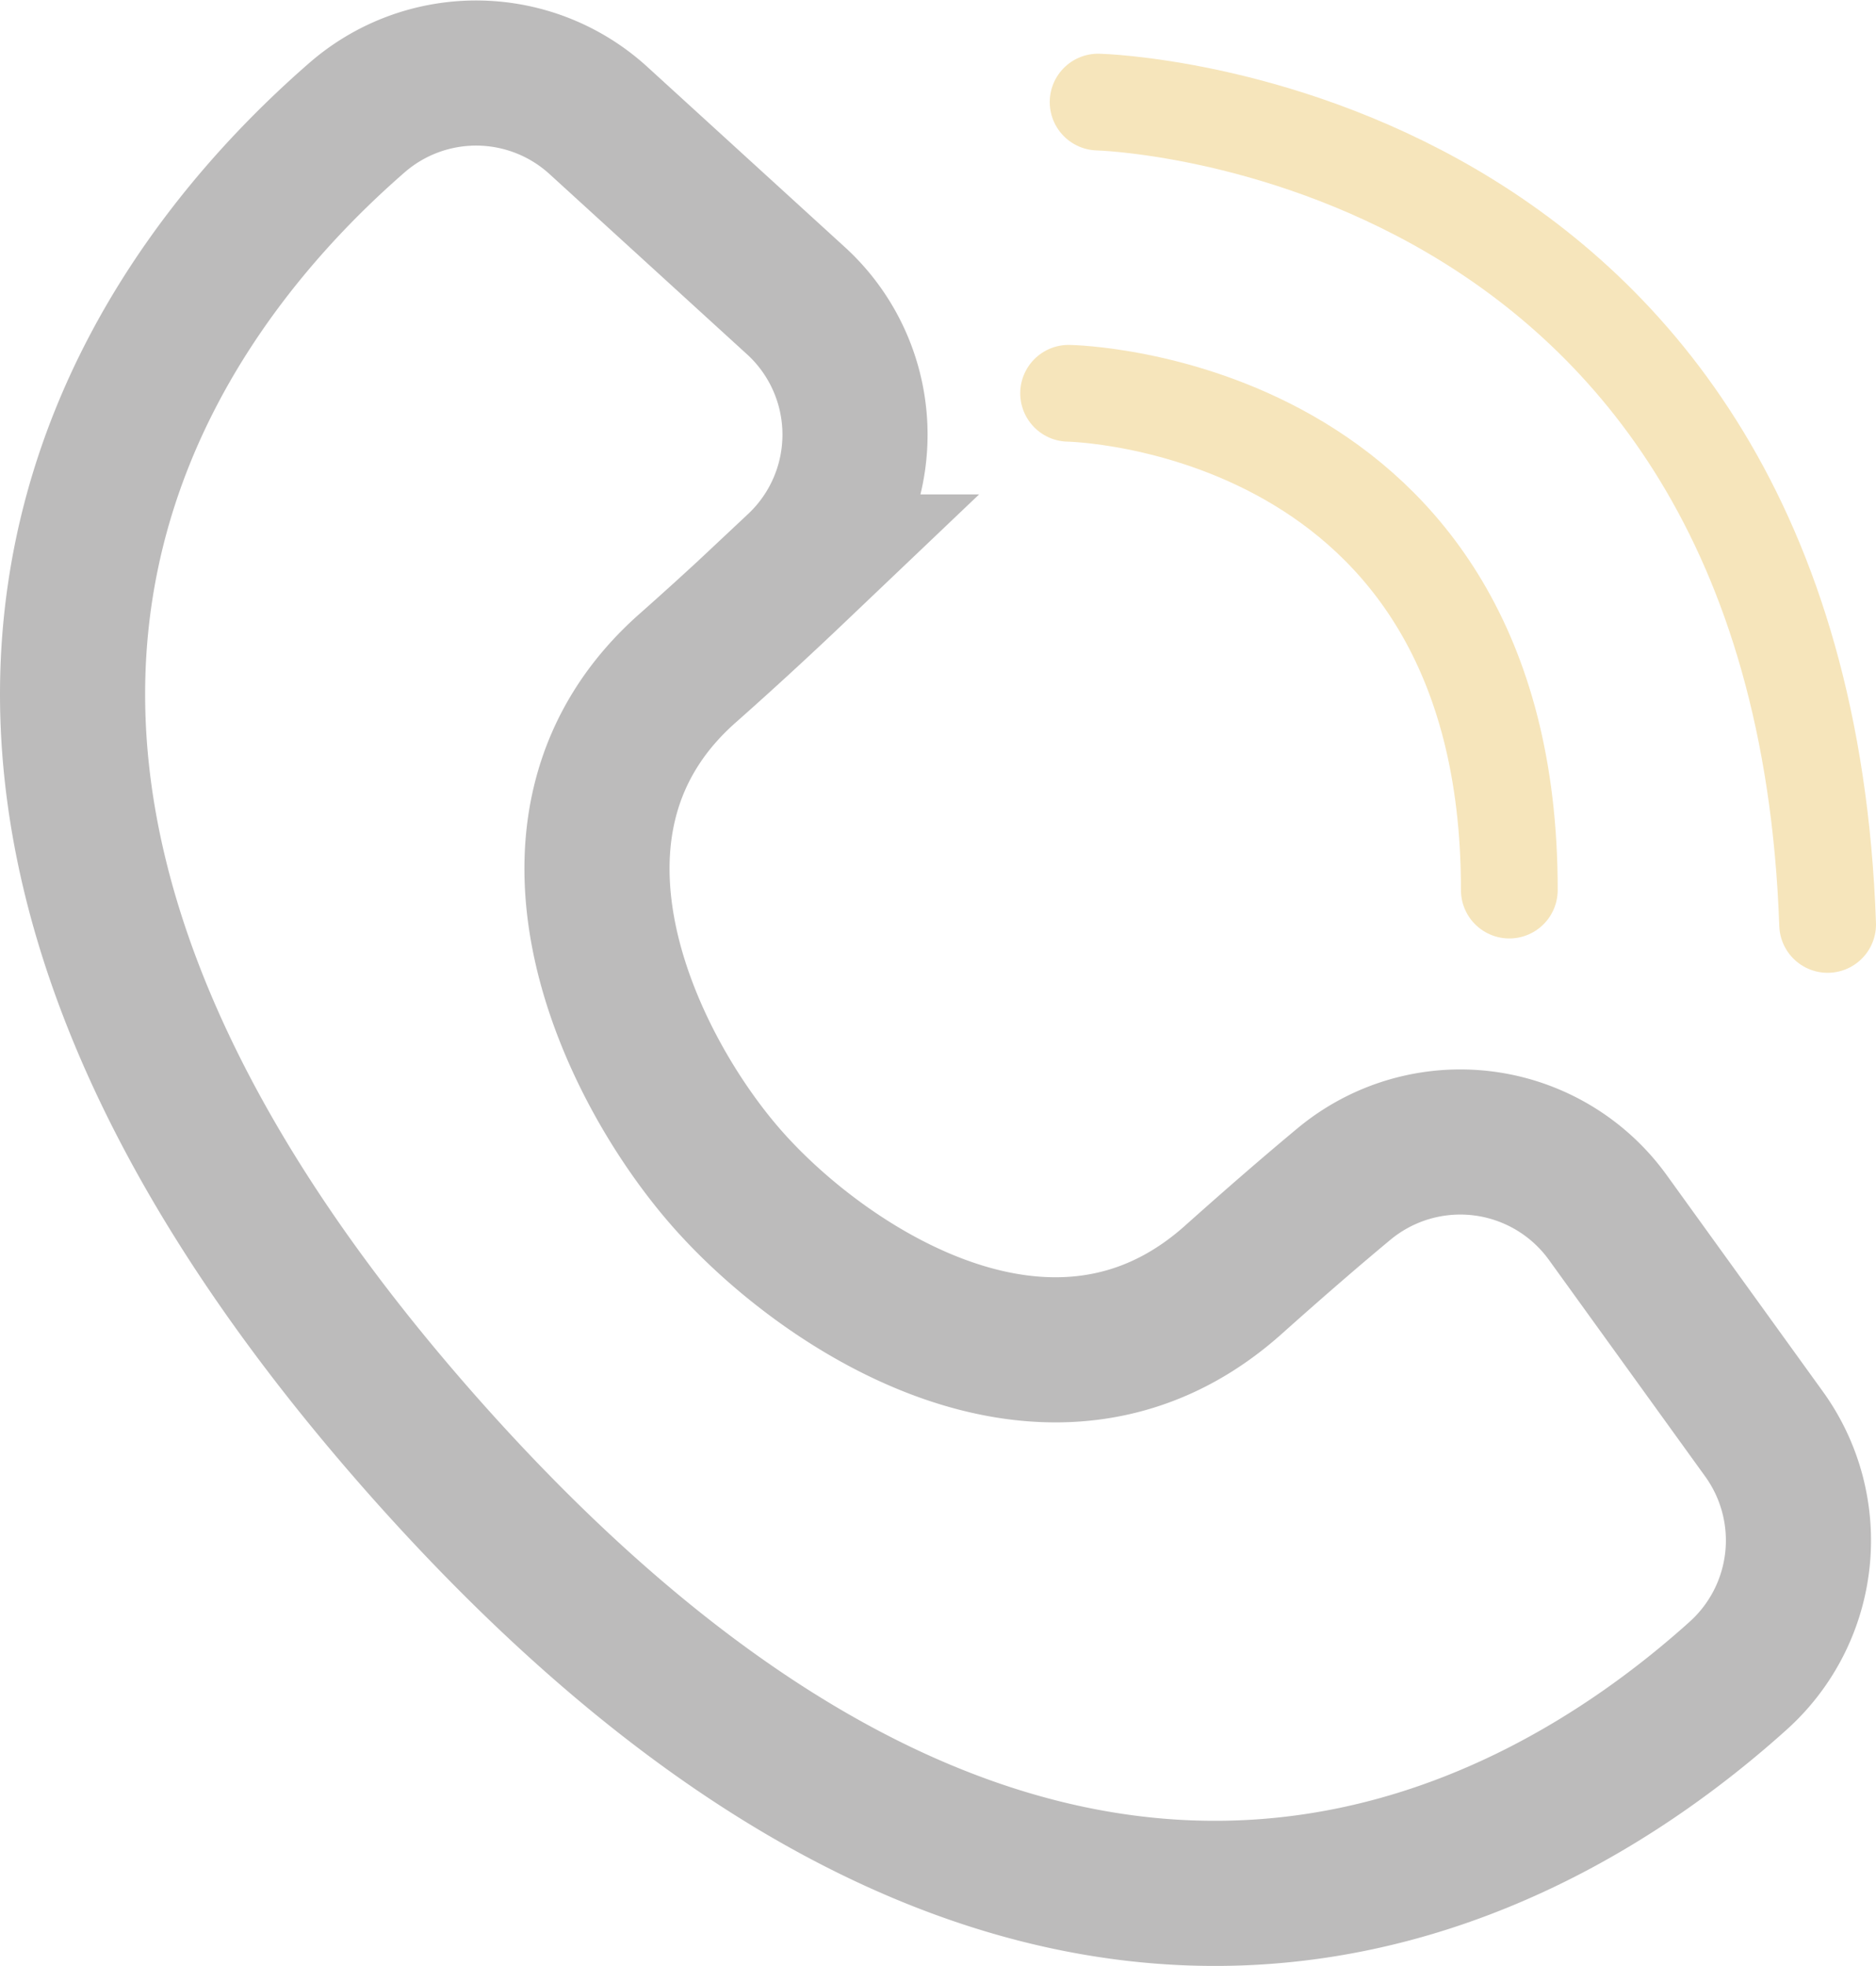
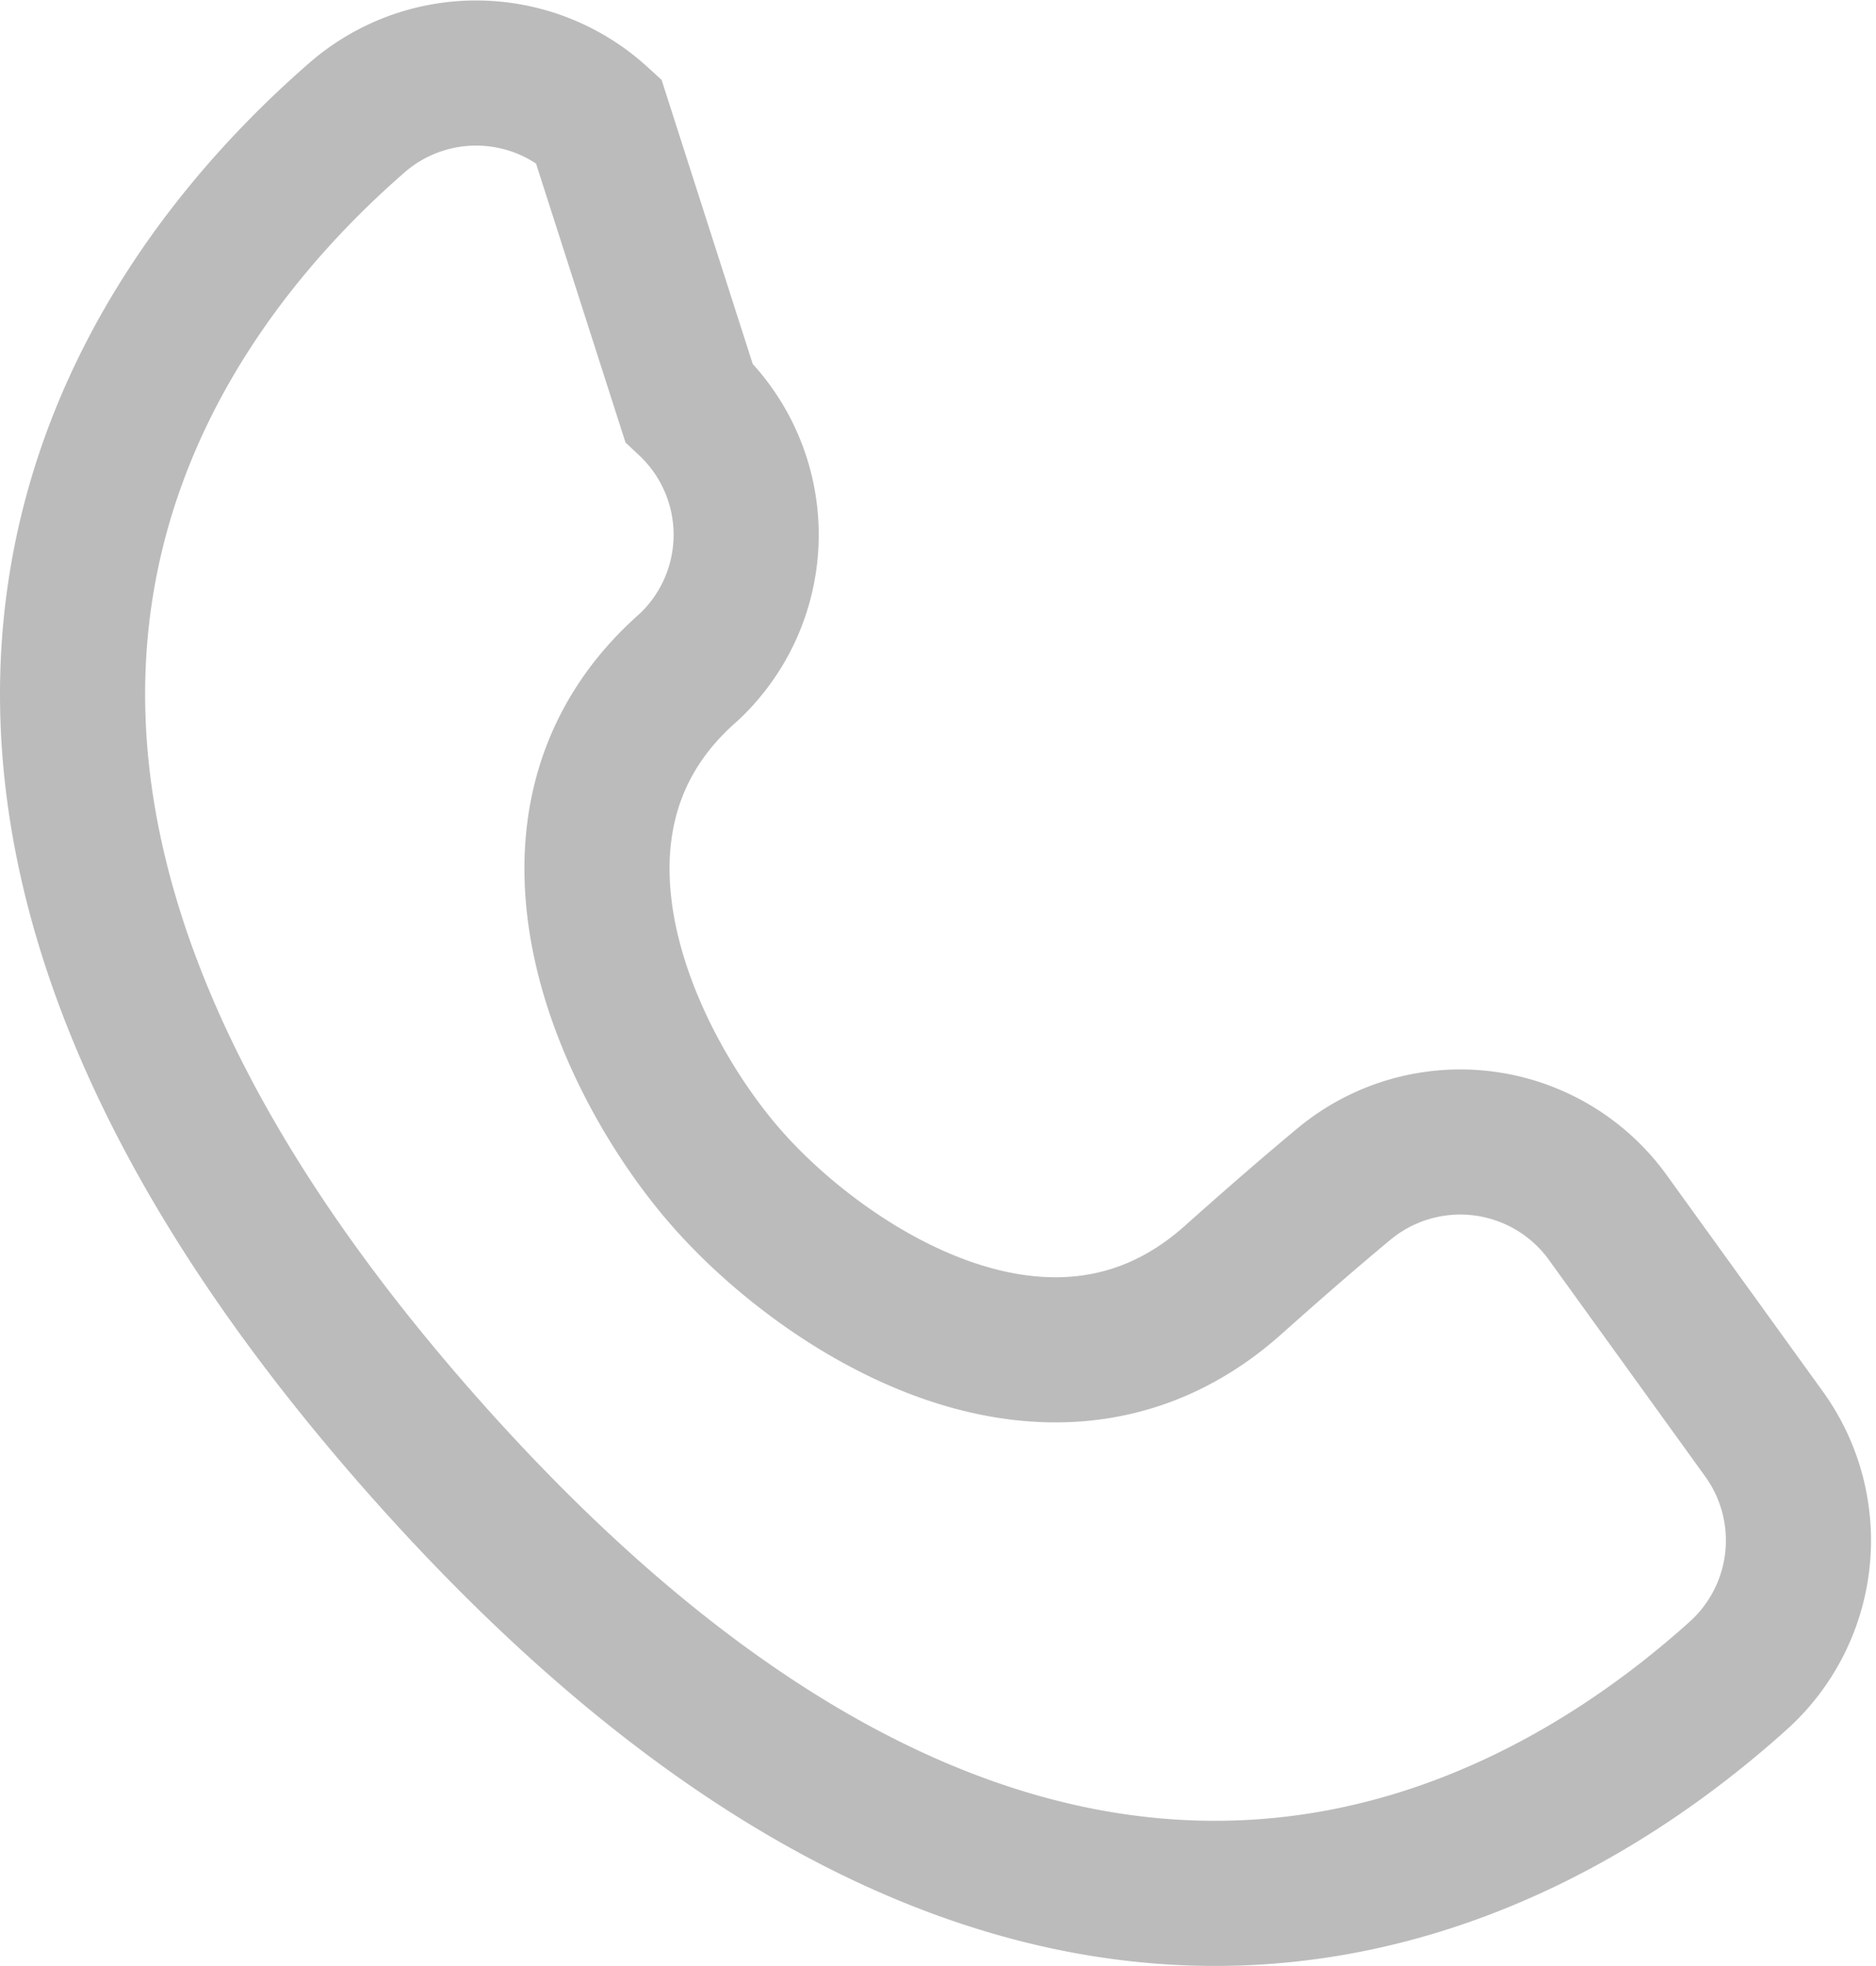
<svg xmlns="http://www.w3.org/2000/svg" viewBox="0 0 38.78 40.64">
  <defs>
    <style>.cls-1,.cls-2{fill:none;stroke-miterlimit:10;}.cls-1{stroke:#bcbbbb;stroke-width:3px;}.cls-2{stroke:#f6e5bb;stroke-linecap:round;stroke-width:2px;}</style>
  </defs>
  <g id="Layer_2" data-name="Layer 2">
    <g id="Layer_1-2" data-name="Layer 1">
-       <path class="cls-1" d="M8.79,29.94c12.72,14.33,22.78,8.62,27.13,4.71a3.76,3.76,0,0,0,.55-5l-3.24-4.49a3.76,3.76,0,0,0-5.44-.69q-1,.83-2.31,2c-3.67,3.26-8.35.26-10.42-2.07S10.57,17,14.24,13.79c.88-.78,1.62-1.47,2.25-2.07a3.75,3.75,0,0,0,0-5.47L12.37,2.49a3.75,3.75,0,0,0-5-.05C2.94,6.3-3.92,15.61,8.79,29.94Z" />
-       <path class="cls-2" d="M22.09,8.13s9.12.14,9.11,10.27" />
-       <path class="cls-2" d="M22.7,2.11s14.5.36,15.08,17" />
+       <path class="cls-1" d="M8.79,29.94c12.72,14.33,22.78,8.62,27.13,4.71a3.76,3.76,0,0,0,.55-5l-3.24-4.49a3.76,3.76,0,0,0-5.44-.69q-1,.83-2.31,2c-3.67,3.26-8.35.26-10.42-2.07S10.57,17,14.24,13.79a3.75,3.75,0,0,0,0-5.47L12.37,2.49a3.75,3.75,0,0,0-5-.05C2.94,6.3-3.92,15.61,8.79,29.94Z" />
    </g>
  </g>
</svg>